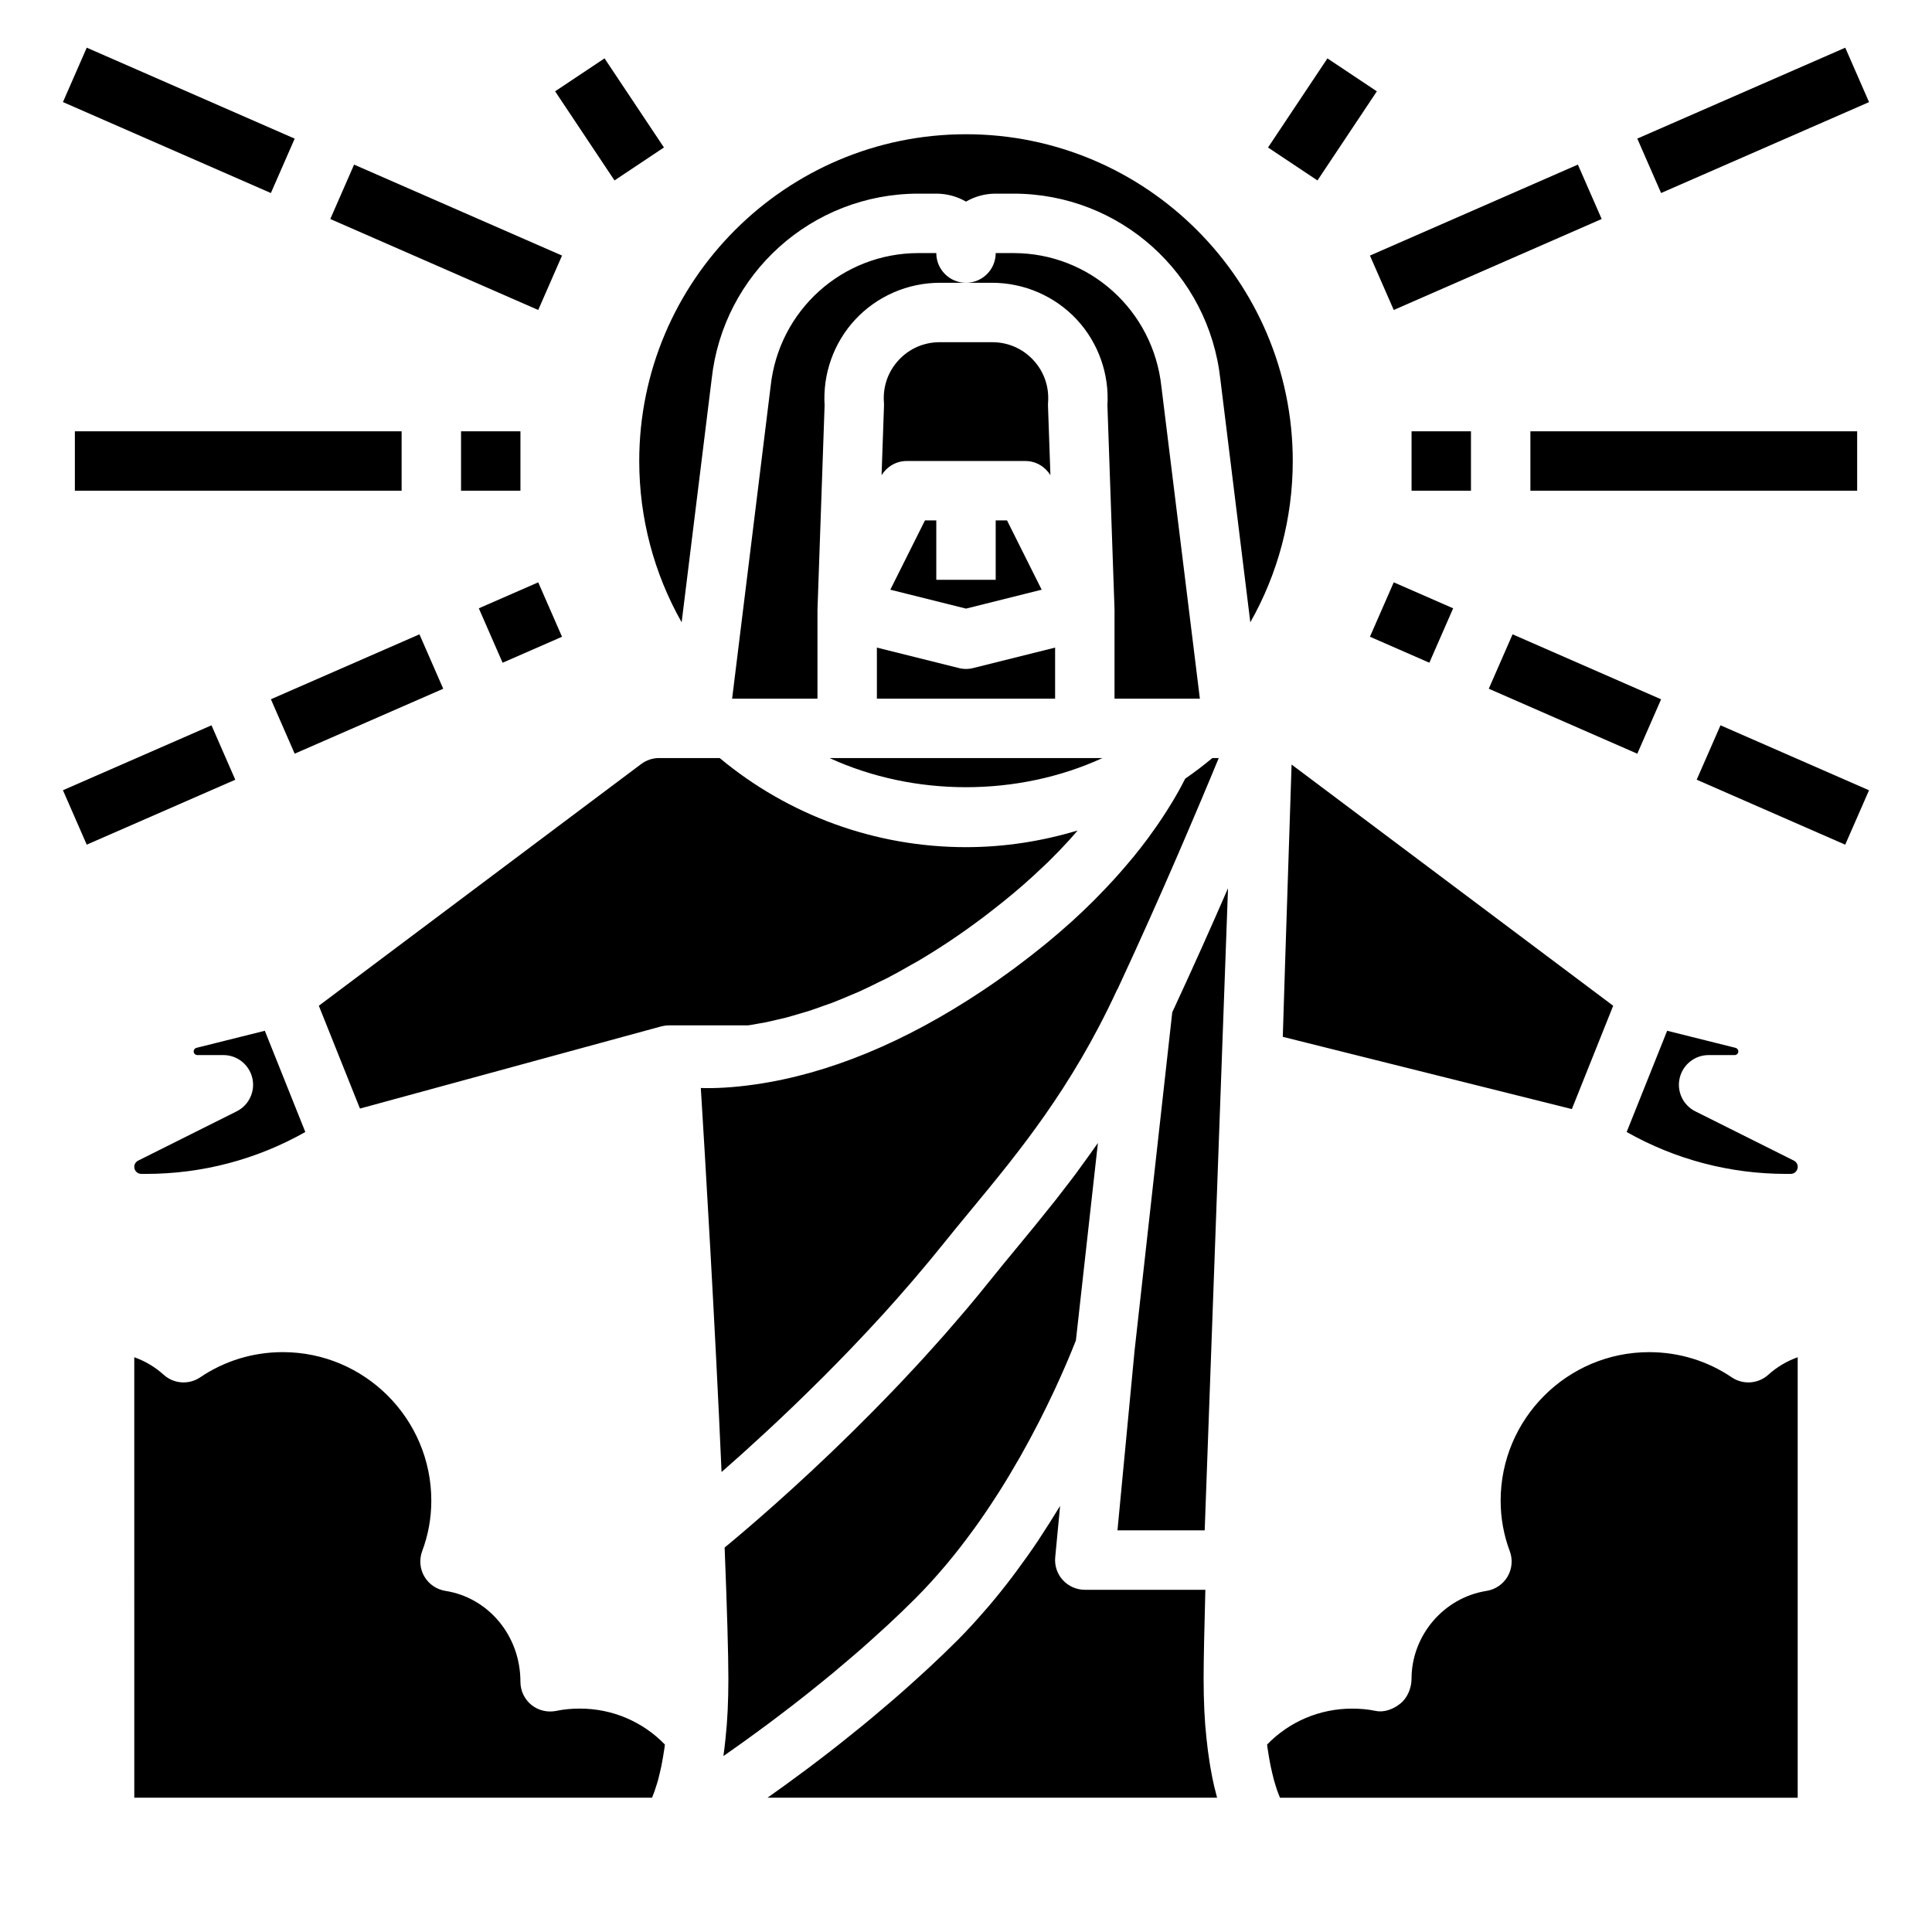
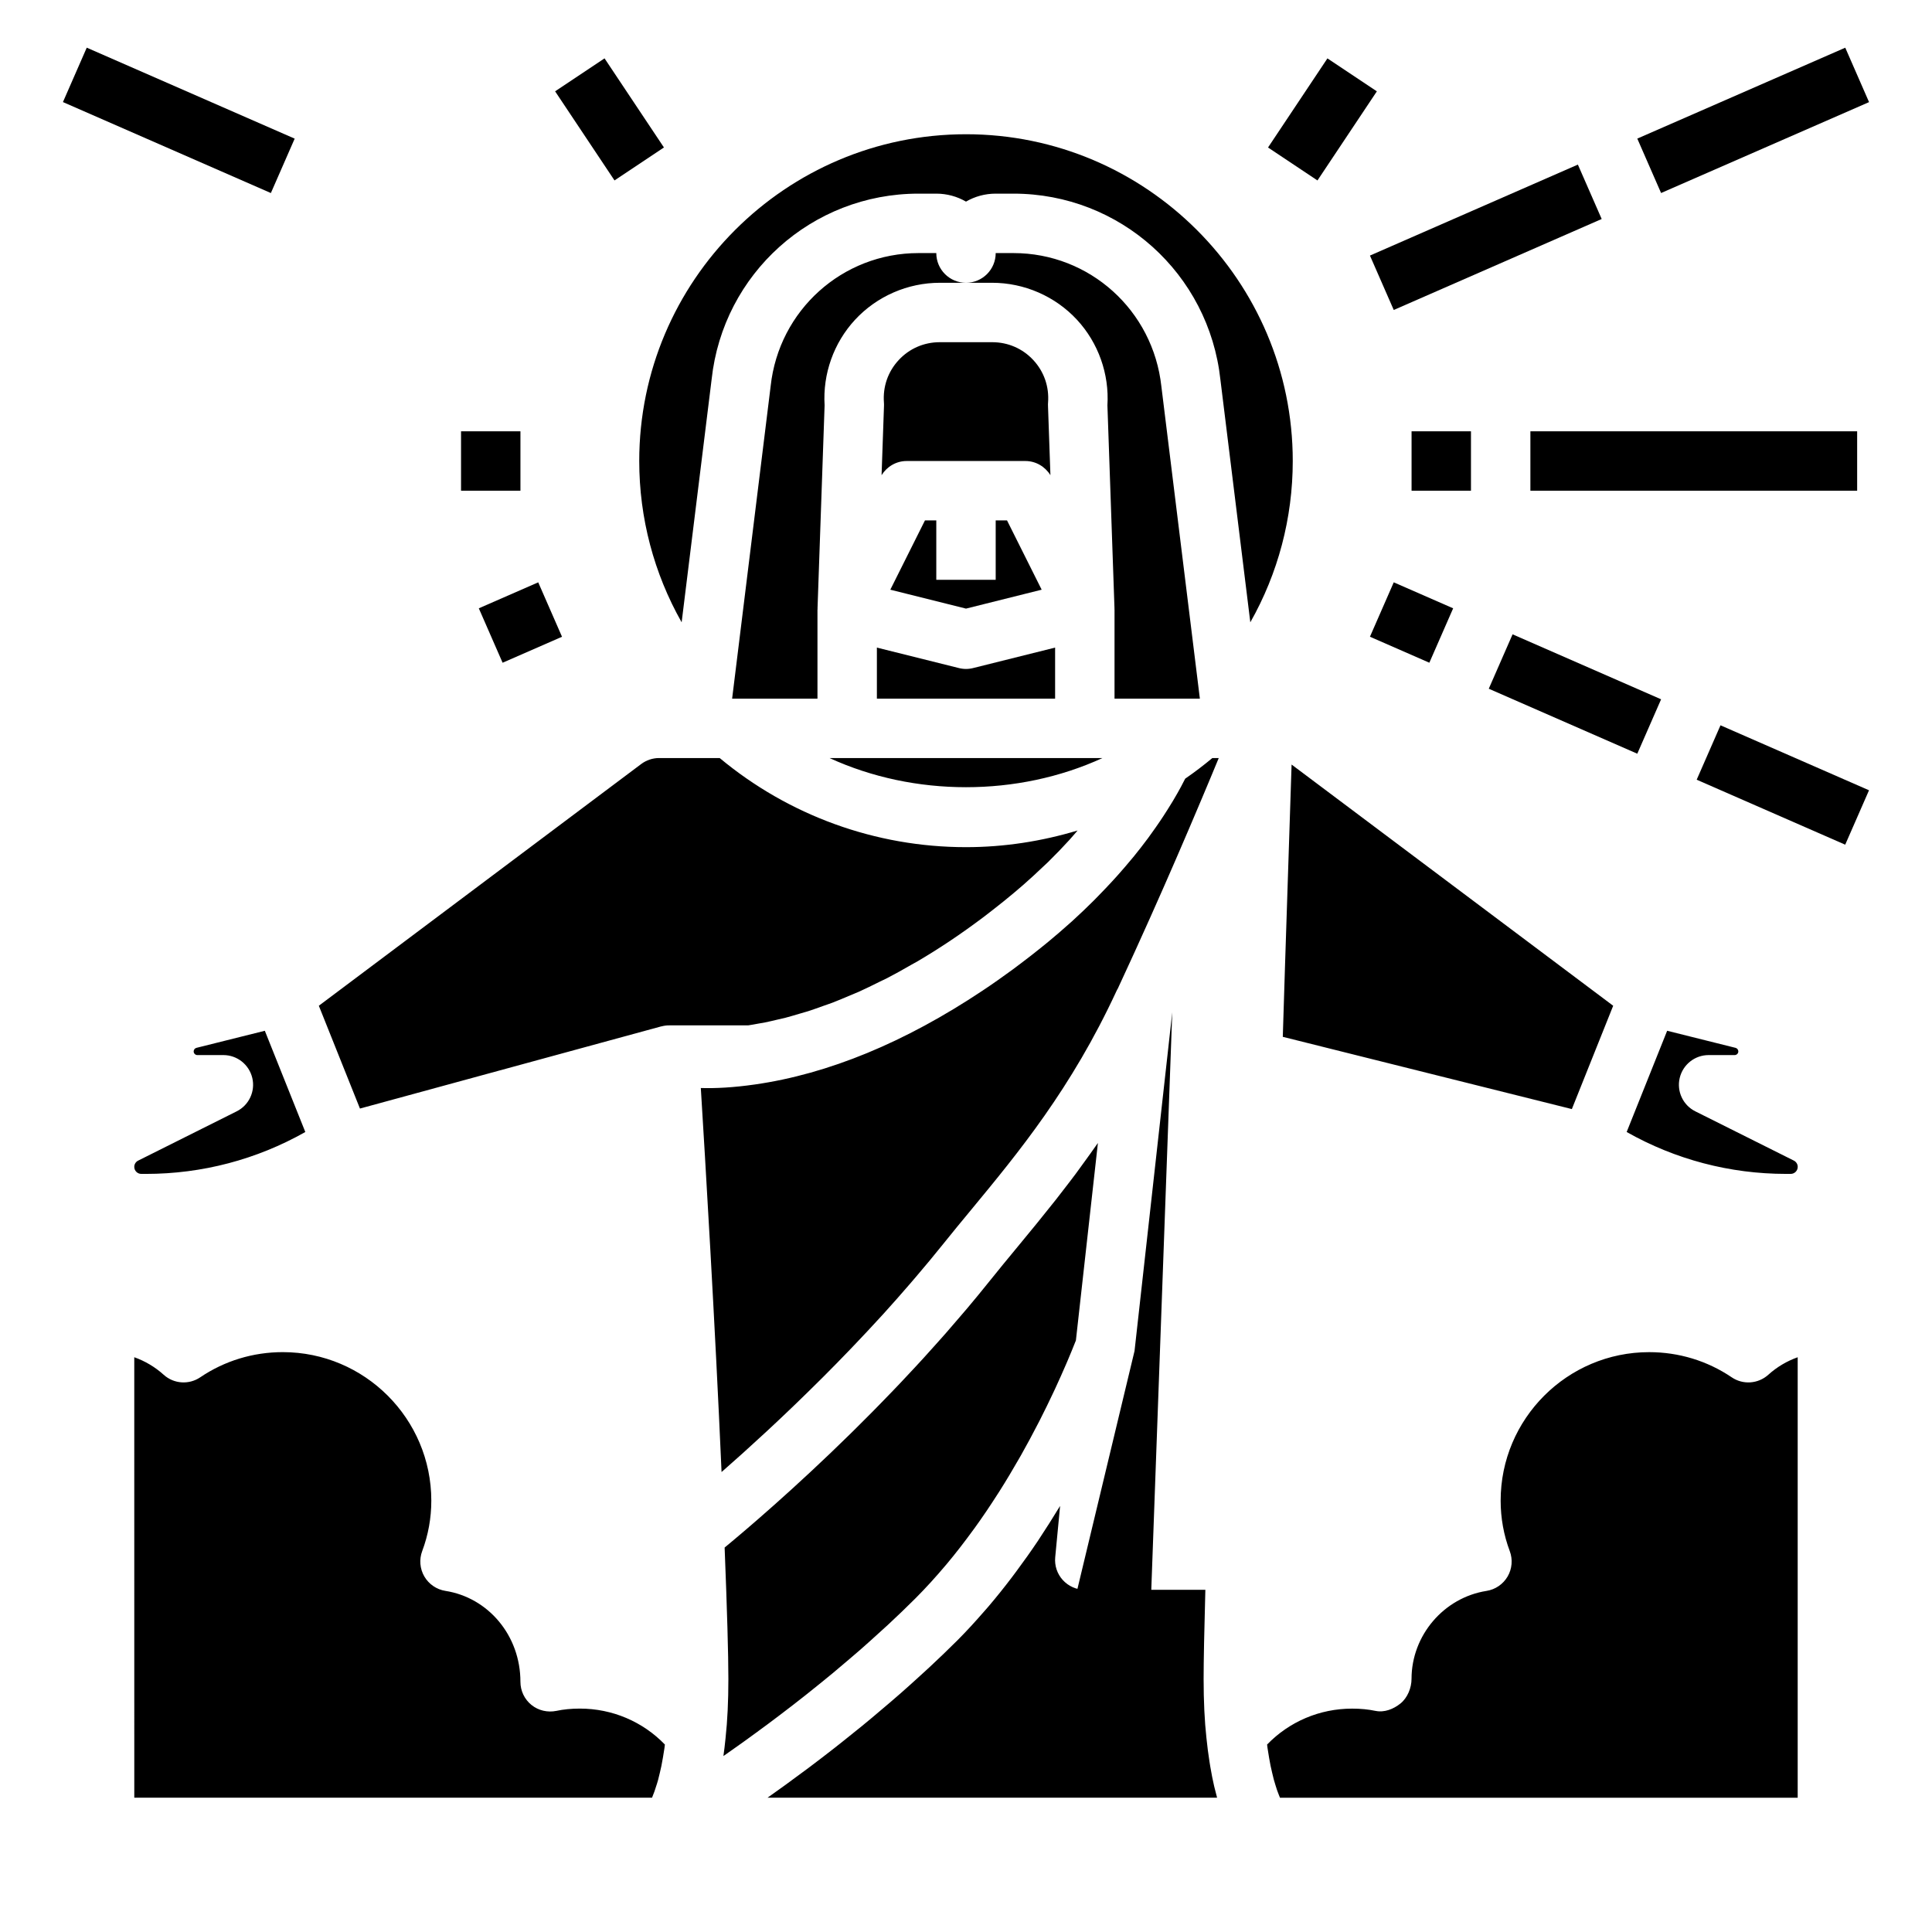
<svg xmlns="http://www.w3.org/2000/svg" fill="#000000" width="800px" height="800px" version="1.1" viewBox="144 144 512 512">
  <g>
-     <path d="m426.85 504.77c-0.117 0.27-0.242 0.559-0.359 0.836-0.855 1.98-1.812 4.137-2.879 6.438-0.141 0.305-0.293 0.625-0.441 0.934-1.109 2.363-2.32 4.859-3.648 7.465-0.152 0.301-0.32 0.609-0.477 0.914-1.371 2.668-2.848 5.426-4.445 8.254-0.16 0.281-0.328 0.566-0.488 0.848-1.645 2.883-3.394 5.816-5.266 8.777-0.148 0.238-0.312 0.477-0.461 0.711-1.93 3.019-3.965 6.051-6.137 9.055-0.121 0.164-0.246 0.328-0.367 0.492-2.231 3.07-4.578 6.113-7.059 9.074-0.074 0.086-0.152 0.172-0.223 0.258-2.551 3.027-5.223 5.977-8.031 8.789-2.379 2.379-4.805 4.699-7.246 6.973-0.859 0.797-1.723 1.559-2.582 2.344-1.59 1.449-3.184 2.891-4.777 4.285-1.023 0.895-2.039 1.754-3.059 2.625-1.43 1.223-2.859 2.441-4.277 3.613-1.078 0.895-2.141 1.758-3.207 2.621-1.32 1.07-2.637 2.129-3.93 3.152-1.086 0.859-2.164 1.703-3.223 2.523-1.215 0.941-2.406 1.855-3.586 2.746-1.066 0.809-2.129 1.613-3.156 2.375-1.094 0.812-2.148 1.586-3.195 2.348-0.996 0.727-2.008 1.469-2.953 2.148-1 0.719-1.93 1.371-2.867 2.035-0.871 0.613-1.781 1.262-2.594 1.828-0.074 0.051-0.133 0.09-0.203 0.141 0.207-1.48 0.398-3.059 0.562-4.715 0.004-0.027 0.004-0.055 0.008-0.082v-0.012-0.004c0.496-4.574 0.742-9.684 0.742-15.633 0-6.418-0.332-18.113-0.992-34.809 0.051-0.039 0.121-0.102 0.172-0.145 0.141-0.117 0.301-0.25 0.453-0.375 0.523-0.434 1.102-0.914 1.766-1.473 0.168-0.141 0.348-0.293 0.523-0.441 0.691-0.582 1.438-1.215 2.258-1.914 0.246-0.211 0.492-0.422 0.75-0.641 0.844-0.723 1.742-1.496 2.695-2.328 0.273-0.238 0.535-0.465 0.816-0.711 1.012-0.883 2.078-1.824 3.199-2.816 0.281-0.25 0.547-0.48 0.832-0.738 1.238-1.102 2.531-2.266 3.879-3.488 0.195-0.176 0.375-0.336 0.57-0.516 3.16-2.875 6.57-6.043 10.184-9.496 0.18-0.172 0.363-0.355 0.543-0.527 1.555-1.488 3.133-3.019 4.746-4.602 0.543-0.531 1.094-1.086 1.641-1.625 1.289-1.273 2.582-2.562 3.898-3.894 0.664-0.672 1.332-1.355 2.004-2.043 1.223-1.25 2.449-2.512 3.688-3.801 0.734-0.766 1.469-1.539 2.211-2.32 1.199-1.266 2.398-2.547 3.602-3.848 0.77-0.828 1.531-1.652 2.301-2.496 1.219-1.332 2.434-2.688 3.648-4.055 0.738-0.828 1.473-1.645 2.207-2.481 1.324-1.508 2.641-3.047 3.957-4.59 0.621-0.727 1.242-1.438 1.859-2.172 1.922-2.289 3.832-4.606 5.711-6.957 2.406-3.012 4.906-6.035 7.473-9.141 1.676-2.031 3.383-4.098 5.106-6.215 0.242-0.293 0.484-0.605 0.727-0.902 1.449-1.781 2.902-3.59 4.375-5.453 0.637-0.809 1.277-1.66 1.918-2.484 1.098-1.418 2.191-2.828 3.293-4.305 0.762-1.02 1.523-2.094 2.285-3.144 1-1.379 2-2.754 3-4.191 0.211-0.305 0.422-0.578 0.633-0.887l-0.66 5.922-5.172 46.398c-0.055 0.137-0.109 0.277-0.168 0.418-0.594 1.512-1.297 3.231-2.106 5.129zm-14.516-103.81c0.746-0.547 1.453-1.09 2.18-1.637 1.816-1.367 3.566-2.727 5.25-4.086 0.684-0.551 1.367-1.098 2.031-1.648 1.965-1.629 3.852-3.25 5.637-4.856 0.219-0.195 0.457-0.395 0.672-0.59 2.012-1.828 3.894-3.633 5.688-5.418 0.449-0.445 0.863-0.883 1.297-1.324 1.324-1.352 2.594-2.684 3.801-4 0.461-0.5 0.914-1 1.355-1.496 1.25-1.402 2.434-2.781 3.555-4.137 0.234-0.285 0.492-0.578 0.723-0.863 1.336-1.645 2.574-3.246 3.731-4.805 0.238-0.32 0.445-0.625 0.676-0.941 0.898-1.234 1.742-2.438 2.531-3.609 0.281-0.418 0.555-0.828 0.82-1.234 0.742-1.133 1.434-2.231 2.082-3.293 0.168-0.277 0.352-0.566 0.516-0.84 0.789-1.324 1.512-2.598 2.156-3.797 0.086-0.164 0.16-0.309 0.242-0.469 0.285-0.535 0.555-1.059 0.812-1.562 2.477-1.703 4.863-3.527 7.184-5.457h1.703c-0.039 0.098-0.082 0.199-0.125 0.301-0.547 1.328-1.156 2.793-1.809 4.359-0.09 0.219-0.172 0.414-0.266 0.637-0.688 1.645-1.438 3.43-2.223 5.297-0.219 0.52-0.453 1.07-0.68 1.605-0.625 1.477-1.281 3.027-1.961 4.617-0.262 0.617-0.52 1.219-0.789 1.855-0.875 2.051-1.793 4.18-2.746 6.387-0.293 0.684-0.605 1.395-0.906 2.09-0.73 1.688-1.484 3.414-2.258 5.172-0.367 0.832-0.73 1.664-1.102 2.512-1.059 2.402-2.144 4.852-3.266 7.359-0.246 0.555-0.508 1.125-0.758 1.684-0.953 2.121-1.922 4.269-2.91 6.445-0.367 0.805-0.734 1.613-1.105 2.426-1.25 2.738-2.519 5.5-3.82 8.293-0.145 0.238-0.285 0.492-0.398 0.754-11.938 25.77-25.977 42.773-38.367 57.773-2.625 3.172-5.176 6.262-7.637 9.336-2.305 2.883-4.668 5.711-7.047 8.5-0.551 0.648-1.102 1.293-1.656 1.934-2.344 2.715-4.707 5.398-7.074 8.004-0.215 0.238-0.434 0.465-0.648 0.703-2.234 2.445-4.465 4.828-6.684 7.156-0.523 0.551-1.047 1.102-1.57 1.645-2.332 2.426-4.644 4.789-6.914 7.059-0.371 0.371-0.73 0.723-1.098 1.086-2.027 2.016-4.019 3.965-5.961 5.84-0.445 0.43-0.898 0.871-1.34 1.293-2.156 2.066-4.258 4.051-6.266 5.914-0.332 0.309-0.648 0.598-0.973 0.898-1.891 1.746-3.715 3.414-5.426 4.961-0.172 0.156-0.359 0.324-0.527 0.477-1.949 1.75-3.781 3.375-5.445 4.832l-0.004 0.004c-1.73-39.582-4.344-83.156-5.496-101.77 3.867 0.121 8.633-0.121 14.328-0.938 19.457-2.781 39.754-11.148 60.324-24.863 2.793-1.852 5.418-3.719 7.961-5.578zm-34.082-150.27c-0.324-4.199 1.062-8.195 3.898-11.254 2.836-3.066 6.711-4.75 10.922-4.75h13.852c4.211 0 8.086 1.684 10.926 4.75 2.836 3.059 4.219 7.059 3.898 11.254-0.023 0.293-0.031 0.586-0.016 0.883l0.641 18.352c-1.43-2.293-3.894-3.75-6.629-3.75h-31.488c-2.734 0-5.199 1.461-6.629 3.75l0.641-18.352c0.016-0.297 0.008-0.59-0.016-0.883zm1.691 49.586 9.18-18.359h3.004v15.742h15.742v-15.742h3.004l9.18 18.359-20.051 5.012zm-3.559 15.344 21.711 5.418c1.246 0.324 2.566 0.324 3.812 0l21.707-5.418v13.527h-47.23zm85.594 13.527h-22.617v-23.617c0-0.023-0.016-0.039-0.016-0.062 0-0.047-0.004-0.09-0.004-0.137 0-0.027 0.012-0.051 0.012-0.078l-1.875-53.828c0.516-8.332-2.414-16.574-8.07-22.688-5.769-6.223-13.965-9.797-22.48-9.797h-13.852c-8.52 0-16.711 3.574-22.477 9.801-5.656 6.113-8.586 14.352-8.07 22.688l-1.875 53.828c0 0.027 0.012 0.051 0.012 0.078 0 0.047-0.004 0.09-0.004 0.137-0.008 0.02-0.023 0.039-0.023 0.062v23.617h-22.617l10.211-82.832c2.176-20.098 19.02-35.25 39.176-35.25h4.719c0 4.352 3.519 7.871 7.871 7.871 4.352 0 7.871-3.519 7.871-7.871h4.719c20.156 0 37 15.152 39.191 35.363zm-93.465 15.746h67.652c-22.449 10.301-49.875 10.301-72.324 0zm76.152 157.12 9.996-89.746c0.098-0.211 0.191-0.418 0.289-0.629 1.125-2.418 2.227-4.816 3.312-7.191 0.27-0.594 0.539-1.18 0.809-1.77 1.086-2.387 2.152-4.738 3.195-7.062 0.086-0.188 0.172-0.379 0.254-0.566 2.269-5.066 4.426-9.945 6.445-14.574 0.152-0.352 0.32-0.73 0.473-1.082l-6.18 170.17h-23.117zm160.01-79.375c0 0.531-0.438 0.969-0.969 0.969h-6.902c-3.652 0-6.82 2.516-7.664 6.066-0.84 3.551 0.875 7.219 4.144 8.848l26.098 13.047c0.637 0.324 1.035 0.961 1.035 1.668 0 1.023-0.836 1.859-1.859 1.859h-1.246c-14.883 0-29.359-3.82-42.227-11.102l10.73-26.828 18.129 4.527c0.43 0.109 0.73 0.5 0.73 0.945zm-33.164-12.102-10.953 27.383-76.605-19.148c0.203-6.477 0.398-12.688 0.586-18.699l1.746-53.457zm-171.51-230.96c47.746 0 86.594 38.844 86.594 86.594 0 15.137-3.914 29.82-11.246 42.75l-7.926-64.297c-3.047-28.109-26.617-49.305-54.832-49.305h-4.719c-2.867 0-5.559 0.77-7.871 2.113-2.316-1.344-5.008-2.113-7.875-2.113h-4.719c-28.215 0-51.781 21.195-54.812 49.184l-7.949 64.414c-7.324-12.93-11.238-27.609-11.238-42.746 0-47.75 38.844-86.594 86.594-86.594zm-86.062 166.89c1.352-1.012 3.027-1.574 4.719-1.574h16.07c18.27 15.207 41.289 23.617 65.273 23.617 10.125 0 20.062-1.555 29.566-4.414-0.289 0.336-0.547 0.656-0.848 0.996-0.441 0.5-0.848 0.988-1.309 1.492-1.734 1.902-3.606 3.856-5.633 5.844-0.445 0.438-0.949 0.887-1.41 1.324-1.645 1.578-3.383 3.172-5.227 4.789-0.777 0.68-1.59 1.367-2.402 2.051-1.758 1.48-3.613 2.977-5.547 4.477-0.848 0.656-1.668 1.312-2.551 1.973-2.836 2.125-5.797 4.262-9.008 6.402-2.883 1.922-5.699 3.684-8.441 5.301-0.582 0.344-1.125 0.613-1.699 0.945-2.137 1.227-4.262 2.43-6.309 3.484-0.734 0.379-1.414 0.676-2.137 1.035-1.828 0.906-3.656 1.82-5.402 2.602-0.805 0.359-1.547 0.637-2.332 0.973-1.594 0.676-3.195 1.367-4.711 1.945-0.828 0.316-1.59 0.555-2.391 0.844-1.391 0.496-2.801 1.016-4.117 1.434-0.812 0.258-1.555 0.449-2.336 0.68-1.223 0.359-2.469 0.742-3.621 1.039-0.746 0.191-1.418 0.328-2.137 0.496-1.098 0.258-2.215 0.531-3.238 0.734-0.656 0.129-1.234 0.219-1.859 0.328-0.898 0.168-1.809 0.336-2.641 0.457h-20.867c-0.707-0.012-1.402 0.086-2.082 0.262-0.031 0.008-0.066 0.004-0.102 0.012l-79.82 21.77-5.449-13.621-5.449-13.625zm-131.25 108.63h-1.246c-1.023 0-1.859-0.836-1.859-1.859 0-0.707 0.398-1.344 1.031-1.66l26.105-13.055c3.266-1.629 4.981-5.297 4.144-8.848-0.848-3.551-4.016-6.066-7.664-6.066h-6.906c-0.527 0-0.969-0.438-0.969-0.969 0-0.445 0.301-0.84 0.73-0.945l18.129-4.527 10.73 26.828c-12.867 7.281-27.344 11.102-42.227 11.102zm-3.106 48.586c2.859 1.016 5.512 2.582 7.801 4.652 2.684 2.422 6.68 2.699 9.68 0.668 6.449-4.367 14.023-6.672 21.879-6.672 21.703 0 39.359 17.66 39.359 39.359 0 4.613-0.816 9.109-2.414 13.367-0.832 2.215-0.621 4.688 0.57 6.734 1.199 2.043 3.242 3.445 5.582 3.812 11.332 1.777 19.879 11.801 19.879 24.102 0 2.383 1.078 4.637 2.93 6.129 1.852 1.492 4.273 2.043 6.609 1.566 1.855-0.398 3.945-0.605 6.207-0.605 8.594 0 16.652 3.438 22.539 9.527-0.043 0.324-0.078 0.688-0.125 1.004-0.125 0.875-0.262 1.68-0.398 2.465-0.129 0.742-0.258 1.5-0.395 2.168-0.133 0.648-0.27 1.227-0.41 1.809-0.16 0.672-0.316 1.371-0.48 1.957-0.09 0.328-0.18 0.598-0.266 0.898-0.473 1.574-0.93 2.844-1.332 3.785h-137.21zm167.82 116.73c0.727-0.512 1.539-1.105 2.305-1.648 0.793-0.566 1.543-1.098 2.371-1.695 1.785-1.293 3.648-2.664 5.578-4.106 0.344-0.258 0.672-0.5 1.02-0.762 2.102-1.578 4.277-3.25 6.504-4.988 0.742-0.582 1.504-1.191 2.258-1.789 1.641-1.297 3.285-2.613 4.965-3.988 0.902-0.738 1.801-1.488 2.715-2.246 1.598-1.328 3.199-2.684 4.812-4.074 0.93-0.801 1.855-1.598 2.789-2.414 1.711-1.5 3.414-3.039 5.121-4.602 0.812-0.742 1.625-1.465 2.434-2.223 2.496-2.328 4.977-4.699 7.414-7.133 2.492-2.492 4.856-5.094 7.156-7.738 0.375-0.434 0.758-0.855 1.129-1.289 2.16-2.539 4.227-5.125 6.211-7.742 0.391-0.516 0.77-1.027 1.156-1.547 1.965-2.648 3.863-5.312 5.652-7.981 0.215-0.324 0.414-0.641 0.629-0.965 1.688-2.547 3.289-5.082 4.816-7.598 0.16-0.262 0.344-0.531 0.5-0.789l-1.293 13.59c-0.215 2.207 0.516 4.406 2.008 6.043 1.504 1.645 3.617 2.582 5.832 2.582h31.949c-0.293 10.73-0.461 18.91-0.461 23.613 0 5.902 0.254 11.199 0.746 15.645 0.223 2.281 0.508 4.34 0.812 6.301 0.074 0.469 0.145 0.93 0.223 1.383 0.312 1.832 0.648 3.559 1.012 5.113 0.051 0.211 0.102 0.395 0.152 0.602 0.207 0.84 0.41 1.684 0.625 2.445zm161.13-23.008c2.336 0.492 4.758-0.469 6.609-1.961 1.855-1.492 2.93-4.137 2.93-6.519 0-11.516 8.547-21.539 19.879-23.316 2.336-0.367 4.383-1.77 5.582-3.812 1.191-2.043 1.398-4.519 0.57-6.734-1.598-4.258-2.414-8.754-2.414-13.367 0-21.703 17.66-39.359 39.359-39.359 7.856 0 15.43 2.305 21.879 6.672 2.992 2.031 6.988 1.746 9.68-0.668 2.289-2.07 4.941-3.637 7.801-4.652v116.73h-137.2c-0.102-0.234-0.211-0.527-0.316-0.797-0.141-0.359-0.281-0.707-0.43-1.129-0.141-0.406-0.289-0.906-0.438-1.375-0.148-0.477-0.297-0.949-0.445-1.496-0.145-0.527-0.285-1.145-0.426-1.738-0.152-0.633-0.301-1.27-0.449-1.98-0.133-0.641-0.254-1.363-0.379-2.07-0.145-0.824-0.285-1.672-0.418-2.594-0.039-0.285-0.074-0.617-0.113-0.914 5.887-6.082 13.938-9.52 22.535-9.52 2.258 0 4.352 0.207 6.203 0.605z" />
+     <path d="m426.85 504.77c-0.117 0.27-0.242 0.559-0.359 0.836-0.855 1.98-1.812 4.137-2.879 6.438-0.141 0.305-0.293 0.625-0.441 0.934-1.109 2.363-2.32 4.859-3.648 7.465-0.152 0.301-0.32 0.609-0.477 0.914-1.371 2.668-2.848 5.426-4.445 8.254-0.16 0.281-0.328 0.566-0.488 0.848-1.645 2.883-3.394 5.816-5.266 8.777-0.148 0.238-0.312 0.477-0.461 0.711-1.93 3.019-3.965 6.051-6.137 9.055-0.121 0.164-0.246 0.328-0.367 0.492-2.231 3.07-4.578 6.113-7.059 9.074-0.074 0.086-0.152 0.172-0.223 0.258-2.551 3.027-5.223 5.977-8.031 8.789-2.379 2.379-4.805 4.699-7.246 6.973-0.859 0.797-1.723 1.559-2.582 2.344-1.59 1.449-3.184 2.891-4.777 4.285-1.023 0.895-2.039 1.754-3.059 2.625-1.43 1.223-2.859 2.441-4.277 3.613-1.078 0.895-2.141 1.758-3.207 2.621-1.32 1.07-2.637 2.129-3.93 3.152-1.086 0.859-2.164 1.703-3.223 2.523-1.215 0.941-2.406 1.855-3.586 2.746-1.066 0.809-2.129 1.613-3.156 2.375-1.094 0.812-2.148 1.586-3.195 2.348-0.996 0.727-2.008 1.469-2.953 2.148-1 0.719-1.93 1.371-2.867 2.035-0.871 0.613-1.781 1.262-2.594 1.828-0.074 0.051-0.133 0.09-0.203 0.141 0.207-1.48 0.398-3.059 0.562-4.715 0.004-0.027 0.004-0.055 0.008-0.082v-0.012-0.004c0.496-4.574 0.742-9.684 0.742-15.633 0-6.418-0.332-18.113-0.992-34.809 0.051-0.039 0.121-0.102 0.172-0.145 0.141-0.117 0.301-0.25 0.453-0.375 0.523-0.434 1.102-0.914 1.766-1.473 0.168-0.141 0.348-0.293 0.523-0.441 0.691-0.582 1.438-1.215 2.258-1.914 0.246-0.211 0.492-0.422 0.75-0.641 0.844-0.723 1.742-1.496 2.695-2.328 0.273-0.238 0.535-0.465 0.816-0.711 1.012-0.883 2.078-1.824 3.199-2.816 0.281-0.25 0.547-0.48 0.832-0.738 1.238-1.102 2.531-2.266 3.879-3.488 0.195-0.176 0.375-0.336 0.57-0.516 3.16-2.875 6.57-6.043 10.184-9.496 0.18-0.172 0.363-0.355 0.543-0.527 1.555-1.488 3.133-3.019 4.746-4.602 0.543-0.531 1.094-1.086 1.641-1.625 1.289-1.273 2.582-2.562 3.898-3.894 0.664-0.672 1.332-1.355 2.004-2.043 1.223-1.25 2.449-2.512 3.688-3.801 0.734-0.766 1.469-1.539 2.211-2.32 1.199-1.266 2.398-2.547 3.602-3.848 0.77-0.828 1.531-1.652 2.301-2.496 1.219-1.332 2.434-2.688 3.648-4.055 0.738-0.828 1.473-1.645 2.207-2.481 1.324-1.508 2.641-3.047 3.957-4.59 0.621-0.727 1.242-1.438 1.859-2.172 1.922-2.289 3.832-4.606 5.711-6.957 2.406-3.012 4.906-6.035 7.473-9.141 1.676-2.031 3.383-4.098 5.106-6.215 0.242-0.293 0.484-0.605 0.727-0.902 1.449-1.781 2.902-3.59 4.375-5.453 0.637-0.809 1.277-1.66 1.918-2.484 1.098-1.418 2.191-2.828 3.293-4.305 0.762-1.02 1.523-2.094 2.285-3.144 1-1.379 2-2.754 3-4.191 0.211-0.305 0.422-0.578 0.633-0.887l-0.66 5.922-5.172 46.398c-0.055 0.137-0.109 0.277-0.168 0.418-0.594 1.512-1.297 3.231-2.106 5.129zm-14.516-103.81c0.746-0.547 1.453-1.09 2.18-1.637 1.816-1.367 3.566-2.727 5.25-4.086 0.684-0.551 1.367-1.098 2.031-1.648 1.965-1.629 3.852-3.25 5.637-4.856 0.219-0.195 0.457-0.395 0.672-0.59 2.012-1.828 3.894-3.633 5.688-5.418 0.449-0.445 0.863-0.883 1.297-1.324 1.324-1.352 2.594-2.684 3.801-4 0.461-0.5 0.914-1 1.355-1.496 1.25-1.402 2.434-2.781 3.555-4.137 0.234-0.285 0.492-0.578 0.723-0.863 1.336-1.645 2.574-3.246 3.731-4.805 0.238-0.32 0.445-0.625 0.676-0.941 0.898-1.234 1.742-2.438 2.531-3.609 0.281-0.418 0.555-0.828 0.82-1.234 0.742-1.133 1.434-2.231 2.082-3.293 0.168-0.277 0.352-0.566 0.516-0.84 0.789-1.324 1.512-2.598 2.156-3.797 0.086-0.164 0.16-0.309 0.242-0.469 0.285-0.535 0.555-1.059 0.812-1.562 2.477-1.703 4.863-3.527 7.184-5.457h1.703c-0.039 0.098-0.082 0.199-0.125 0.301-0.547 1.328-1.156 2.793-1.809 4.359-0.09 0.219-0.172 0.414-0.266 0.637-0.688 1.645-1.438 3.43-2.223 5.297-0.219 0.52-0.453 1.07-0.68 1.605-0.625 1.477-1.281 3.027-1.961 4.617-0.262 0.617-0.52 1.219-0.789 1.855-0.875 2.051-1.793 4.18-2.746 6.387-0.293 0.684-0.605 1.395-0.906 2.09-0.73 1.688-1.484 3.414-2.258 5.172-0.367 0.832-0.73 1.664-1.102 2.512-1.059 2.402-2.144 4.852-3.266 7.359-0.246 0.555-0.508 1.125-0.758 1.684-0.953 2.121-1.922 4.269-2.91 6.445-0.367 0.805-0.734 1.613-1.105 2.426-1.25 2.738-2.519 5.5-3.82 8.293-0.145 0.238-0.285 0.492-0.398 0.754-11.938 25.77-25.977 42.773-38.367 57.773-2.625 3.172-5.176 6.262-7.637 9.336-2.305 2.883-4.668 5.711-7.047 8.5-0.551 0.648-1.102 1.293-1.656 1.934-2.344 2.715-4.707 5.398-7.074 8.004-0.215 0.238-0.434 0.465-0.648 0.703-2.234 2.445-4.465 4.828-6.684 7.156-0.523 0.551-1.047 1.102-1.57 1.645-2.332 2.426-4.644 4.789-6.914 7.059-0.371 0.371-0.73 0.723-1.098 1.086-2.027 2.016-4.019 3.965-5.961 5.84-0.445 0.43-0.898 0.871-1.34 1.293-2.156 2.066-4.258 4.051-6.266 5.914-0.332 0.309-0.648 0.598-0.973 0.898-1.891 1.746-3.715 3.414-5.426 4.961-0.172 0.156-0.359 0.324-0.527 0.477-1.949 1.75-3.781 3.375-5.445 4.832l-0.004 0.004c-1.73-39.582-4.344-83.156-5.496-101.77 3.867 0.121 8.633-0.121 14.328-0.938 19.457-2.781 39.754-11.148 60.324-24.863 2.793-1.852 5.418-3.719 7.961-5.578zm-34.082-150.27c-0.324-4.199 1.062-8.195 3.898-11.254 2.836-3.066 6.711-4.75 10.922-4.75h13.852c4.211 0 8.086 1.684 10.926 4.75 2.836 3.059 4.219 7.059 3.898 11.254-0.023 0.293-0.031 0.586-0.016 0.883l0.641 18.352c-1.43-2.293-3.894-3.75-6.629-3.75h-31.488c-2.734 0-5.199 1.461-6.629 3.75l0.641-18.352c0.016-0.297 0.008-0.59-0.016-0.883zm1.691 49.586 9.18-18.359h3.004v15.742h15.742v-15.742h3.004l9.18 18.359-20.051 5.012zm-3.559 15.344 21.711 5.418c1.246 0.324 2.566 0.324 3.812 0l21.707-5.418v13.527h-47.23zm85.594 13.527h-22.617v-23.617c0-0.023-0.016-0.039-0.016-0.062 0-0.047-0.004-0.09-0.004-0.137 0-0.027 0.012-0.051 0.012-0.078l-1.875-53.828c0.516-8.332-2.414-16.574-8.07-22.688-5.769-6.223-13.965-9.797-22.48-9.797h-13.852c-8.52 0-16.711 3.574-22.477 9.801-5.656 6.113-8.586 14.352-8.07 22.688l-1.875 53.828c0 0.027 0.012 0.051 0.012 0.078 0 0.047-0.004 0.09-0.004 0.137-0.008 0.02-0.023 0.039-0.023 0.062v23.617h-22.617l10.211-82.832c2.176-20.098 19.02-35.25 39.176-35.25h4.719c0 4.352 3.519 7.871 7.871 7.871 4.352 0 7.871-3.519 7.871-7.871h4.719c20.156 0 37 15.152 39.191 35.363zm-93.465 15.746h67.652c-22.449 10.301-49.875 10.301-72.324 0zm76.152 157.12 9.996-89.746l-6.18 170.17h-23.117zm160.01-79.375c0 0.531-0.438 0.969-0.969 0.969h-6.902c-3.652 0-6.82 2.516-7.664 6.066-0.84 3.551 0.875 7.219 4.144 8.848l26.098 13.047c0.637 0.324 1.035 0.961 1.035 1.668 0 1.023-0.836 1.859-1.859 1.859h-1.246c-14.883 0-29.359-3.82-42.227-11.102l10.73-26.828 18.129 4.527c0.43 0.109 0.73 0.5 0.73 0.945zm-33.164-12.102-10.953 27.383-76.605-19.148c0.203-6.477 0.398-12.688 0.586-18.699l1.746-53.457zm-171.51-230.96c47.746 0 86.594 38.844 86.594 86.594 0 15.137-3.914 29.82-11.246 42.75l-7.926-64.297c-3.047-28.109-26.617-49.305-54.832-49.305h-4.719c-2.867 0-5.559 0.77-7.871 2.113-2.316-1.344-5.008-2.113-7.875-2.113h-4.719c-28.215 0-51.781 21.195-54.812 49.184l-7.949 64.414c-7.324-12.93-11.238-27.609-11.238-42.746 0-47.75 38.844-86.594 86.594-86.594zm-86.062 166.89c1.352-1.012 3.027-1.574 4.719-1.574h16.07c18.27 15.207 41.289 23.617 65.273 23.617 10.125 0 20.062-1.555 29.566-4.414-0.289 0.336-0.547 0.656-0.848 0.996-0.441 0.5-0.848 0.988-1.309 1.492-1.734 1.902-3.606 3.856-5.633 5.844-0.445 0.438-0.949 0.887-1.41 1.324-1.645 1.578-3.383 3.172-5.227 4.789-0.777 0.68-1.59 1.367-2.402 2.051-1.758 1.48-3.613 2.977-5.547 4.477-0.848 0.656-1.668 1.312-2.551 1.973-2.836 2.125-5.797 4.262-9.008 6.402-2.883 1.922-5.699 3.684-8.441 5.301-0.582 0.344-1.125 0.613-1.699 0.945-2.137 1.227-4.262 2.43-6.309 3.484-0.734 0.379-1.414 0.676-2.137 1.035-1.828 0.906-3.656 1.82-5.402 2.602-0.805 0.359-1.547 0.637-2.332 0.973-1.594 0.676-3.195 1.367-4.711 1.945-0.828 0.316-1.59 0.555-2.391 0.844-1.391 0.496-2.801 1.016-4.117 1.434-0.812 0.258-1.555 0.449-2.336 0.68-1.223 0.359-2.469 0.742-3.621 1.039-0.746 0.191-1.418 0.328-2.137 0.496-1.098 0.258-2.215 0.531-3.238 0.734-0.656 0.129-1.234 0.219-1.859 0.328-0.898 0.168-1.809 0.336-2.641 0.457h-20.867c-0.707-0.012-1.402 0.086-2.082 0.262-0.031 0.008-0.066 0.004-0.102 0.012l-79.82 21.77-5.449-13.621-5.449-13.625zm-131.25 108.63h-1.246c-1.023 0-1.859-0.836-1.859-1.859 0-0.707 0.398-1.344 1.031-1.66l26.105-13.055c3.266-1.629 4.981-5.297 4.144-8.848-0.848-3.551-4.016-6.066-7.664-6.066h-6.906c-0.527 0-0.969-0.438-0.969-0.969 0-0.445 0.301-0.84 0.73-0.945l18.129-4.527 10.73 26.828c-12.867 7.281-27.344 11.102-42.227 11.102zm-3.106 48.586c2.859 1.016 5.512 2.582 7.801 4.652 2.684 2.422 6.68 2.699 9.68 0.668 6.449-4.367 14.023-6.672 21.879-6.672 21.703 0 39.359 17.66 39.359 39.359 0 4.613-0.816 9.109-2.414 13.367-0.832 2.215-0.621 4.688 0.57 6.734 1.199 2.043 3.242 3.445 5.582 3.812 11.332 1.777 19.879 11.801 19.879 24.102 0 2.383 1.078 4.637 2.93 6.129 1.852 1.492 4.273 2.043 6.609 1.566 1.855-0.398 3.945-0.605 6.207-0.605 8.594 0 16.652 3.438 22.539 9.527-0.043 0.324-0.078 0.688-0.125 1.004-0.125 0.875-0.262 1.68-0.398 2.465-0.129 0.742-0.258 1.5-0.395 2.168-0.133 0.648-0.27 1.227-0.41 1.809-0.16 0.672-0.316 1.371-0.48 1.957-0.09 0.328-0.18 0.598-0.266 0.898-0.473 1.574-0.93 2.844-1.332 3.785h-137.21zm167.82 116.73c0.727-0.512 1.539-1.105 2.305-1.648 0.793-0.566 1.543-1.098 2.371-1.695 1.785-1.293 3.648-2.664 5.578-4.106 0.344-0.258 0.672-0.5 1.02-0.762 2.102-1.578 4.277-3.25 6.504-4.988 0.742-0.582 1.504-1.191 2.258-1.789 1.641-1.297 3.285-2.613 4.965-3.988 0.902-0.738 1.801-1.488 2.715-2.246 1.598-1.328 3.199-2.684 4.812-4.074 0.93-0.801 1.855-1.598 2.789-2.414 1.711-1.5 3.414-3.039 5.121-4.602 0.812-0.742 1.625-1.465 2.434-2.223 2.496-2.328 4.977-4.699 7.414-7.133 2.492-2.492 4.856-5.094 7.156-7.738 0.375-0.434 0.758-0.855 1.129-1.289 2.16-2.539 4.227-5.125 6.211-7.742 0.391-0.516 0.77-1.027 1.156-1.547 1.965-2.648 3.863-5.312 5.652-7.981 0.215-0.324 0.414-0.641 0.629-0.965 1.688-2.547 3.289-5.082 4.816-7.598 0.16-0.262 0.344-0.531 0.5-0.789l-1.293 13.59c-0.215 2.207 0.516 4.406 2.008 6.043 1.504 1.645 3.617 2.582 5.832 2.582h31.949c-0.293 10.73-0.461 18.91-0.461 23.613 0 5.902 0.254 11.199 0.746 15.645 0.223 2.281 0.508 4.34 0.812 6.301 0.074 0.469 0.145 0.93 0.223 1.383 0.312 1.832 0.648 3.559 1.012 5.113 0.051 0.211 0.102 0.395 0.152 0.602 0.207 0.84 0.41 1.684 0.625 2.445zm161.13-23.008c2.336 0.492 4.758-0.469 6.609-1.961 1.855-1.492 2.93-4.137 2.93-6.519 0-11.516 8.547-21.539 19.879-23.316 2.336-0.367 4.383-1.77 5.582-3.812 1.191-2.043 1.398-4.519 0.57-6.734-1.598-4.258-2.414-8.754-2.414-13.367 0-21.703 17.66-39.359 39.359-39.359 7.856 0 15.43 2.305 21.879 6.672 2.992 2.031 6.988 1.746 9.68-0.668 2.289-2.07 4.941-3.637 7.801-4.652v116.73h-137.2c-0.102-0.234-0.211-0.527-0.316-0.797-0.141-0.359-0.281-0.707-0.43-1.129-0.141-0.406-0.289-0.906-0.438-1.375-0.148-0.477-0.297-0.949-0.445-1.496-0.145-0.527-0.285-1.145-0.426-1.738-0.152-0.633-0.301-1.27-0.449-1.98-0.133-0.641-0.254-1.363-0.379-2.07-0.145-0.824-0.285-1.672-0.418-2.594-0.039-0.285-0.074-0.617-0.113-0.914 5.887-6.082 13.938-9.52 22.535-9.52 2.258 0 4.352 0.207 6.203 0.605z" />
    <path d="m549.57 258.3h86.594v15.742h-86.594z" />
    <path d="m518.08 258.3h15.742v15.742h-15.742z" />
    <path d="m577.9 180.73 55.113-24.09 6.305 14.422-55.113 24.09z" />
    <path d="m507.05 211.73 55.105-24.109 6.309 14.418-55.105 24.109z" />
    <path d="m480.04 183.09 15.742-23.617 13.098 8.734-15.742 23.617z" />
    <path d="m593.64 350.63 6.309-14.418 39.359 17.219-6.309 14.418z" />
    <path d="m538.54 326.52 6.309-14.418 39.359 17.219-6.309 14.418z" />
    <path d="m507.05 312.74 6.309-14.418 15.742 6.887-6.309 14.418z" />
-     <path d="m163.84 258.3h86.594v15.742h-86.594z" />
    <path d="m266.18 258.3h15.742v15.742h-15.742z" />
    <path d="m160.68 171.05 6.309-14.418 55.105 24.109-6.309 14.418z" />
-     <path d="m231.53 202.04 6.309-14.418 55.105 24.109-6.309 14.418z" />
    <path d="m291.11 168.2 13.098-8.734 15.742 23.617-13.098 8.734z" />
-     <path d="m160.68 353.42 39.367-17.207 6.305 14.422-39.367 17.207z" />
-     <path d="m215.79 329.31 39.367-17.207 6.305 14.422-39.367 17.207z" />
    <path d="m270.89 305.21 15.746-6.883 6.305 14.422-15.746 6.883z" />
  </g>
</svg>